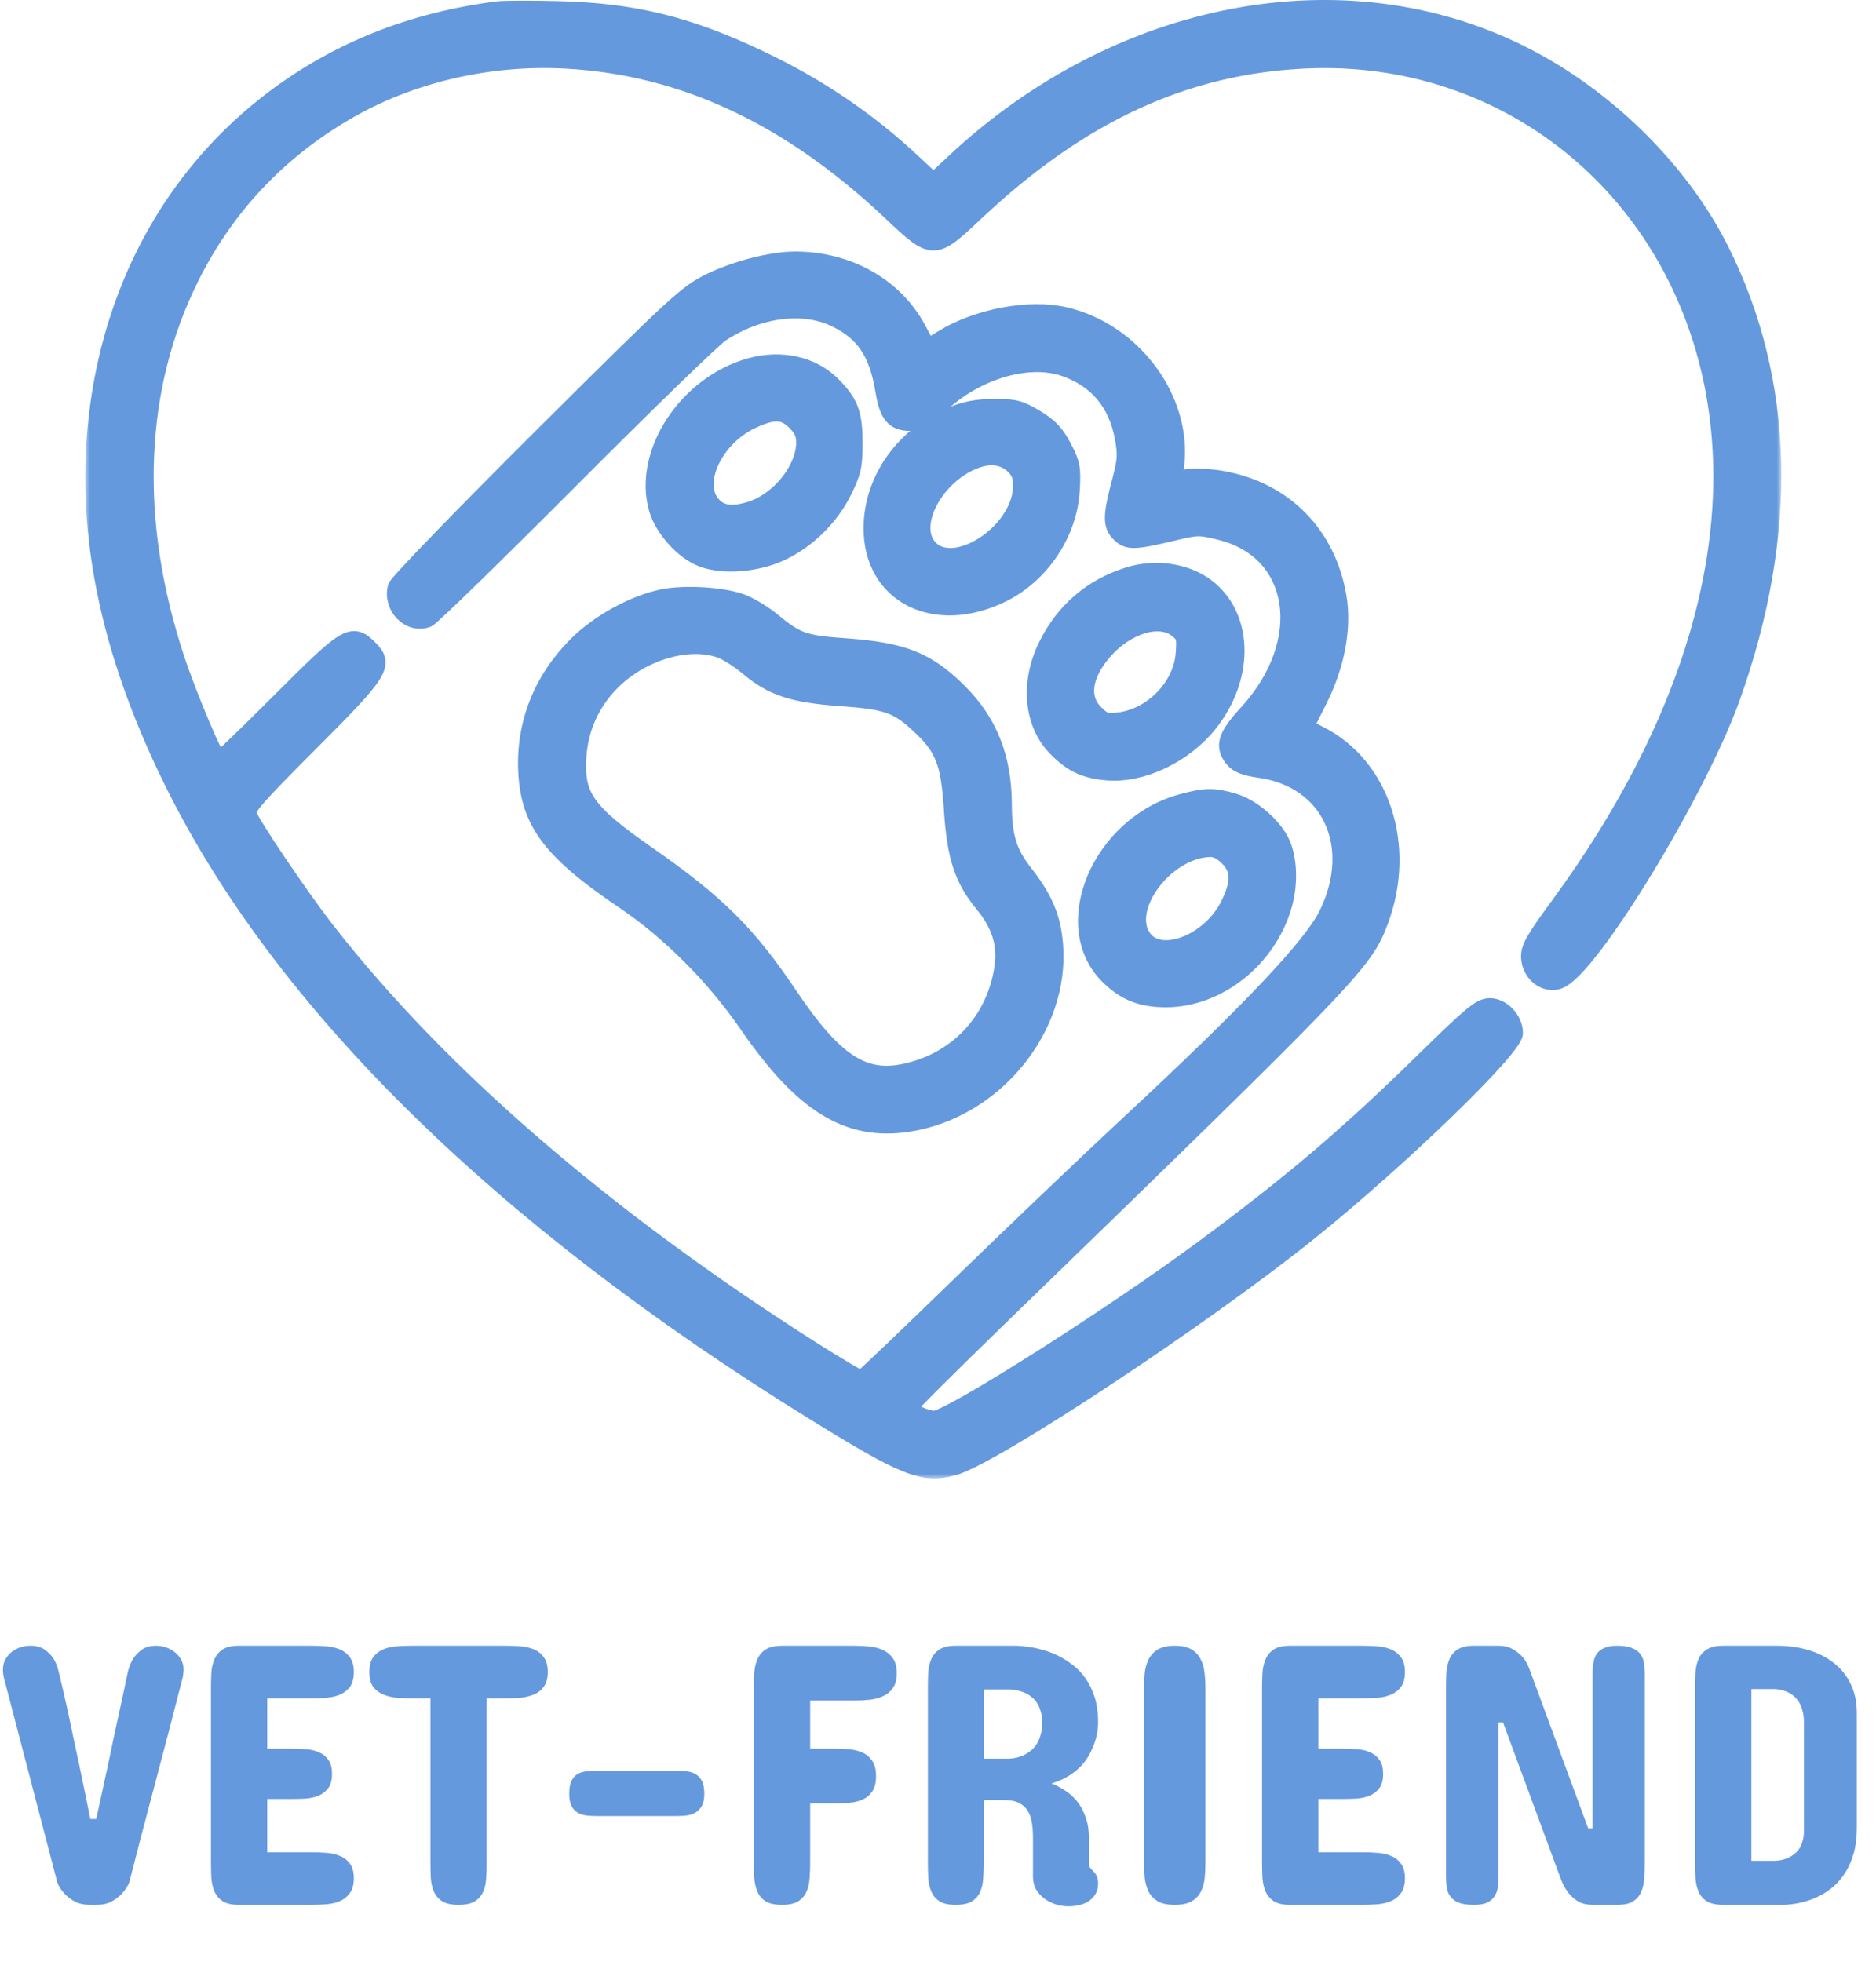
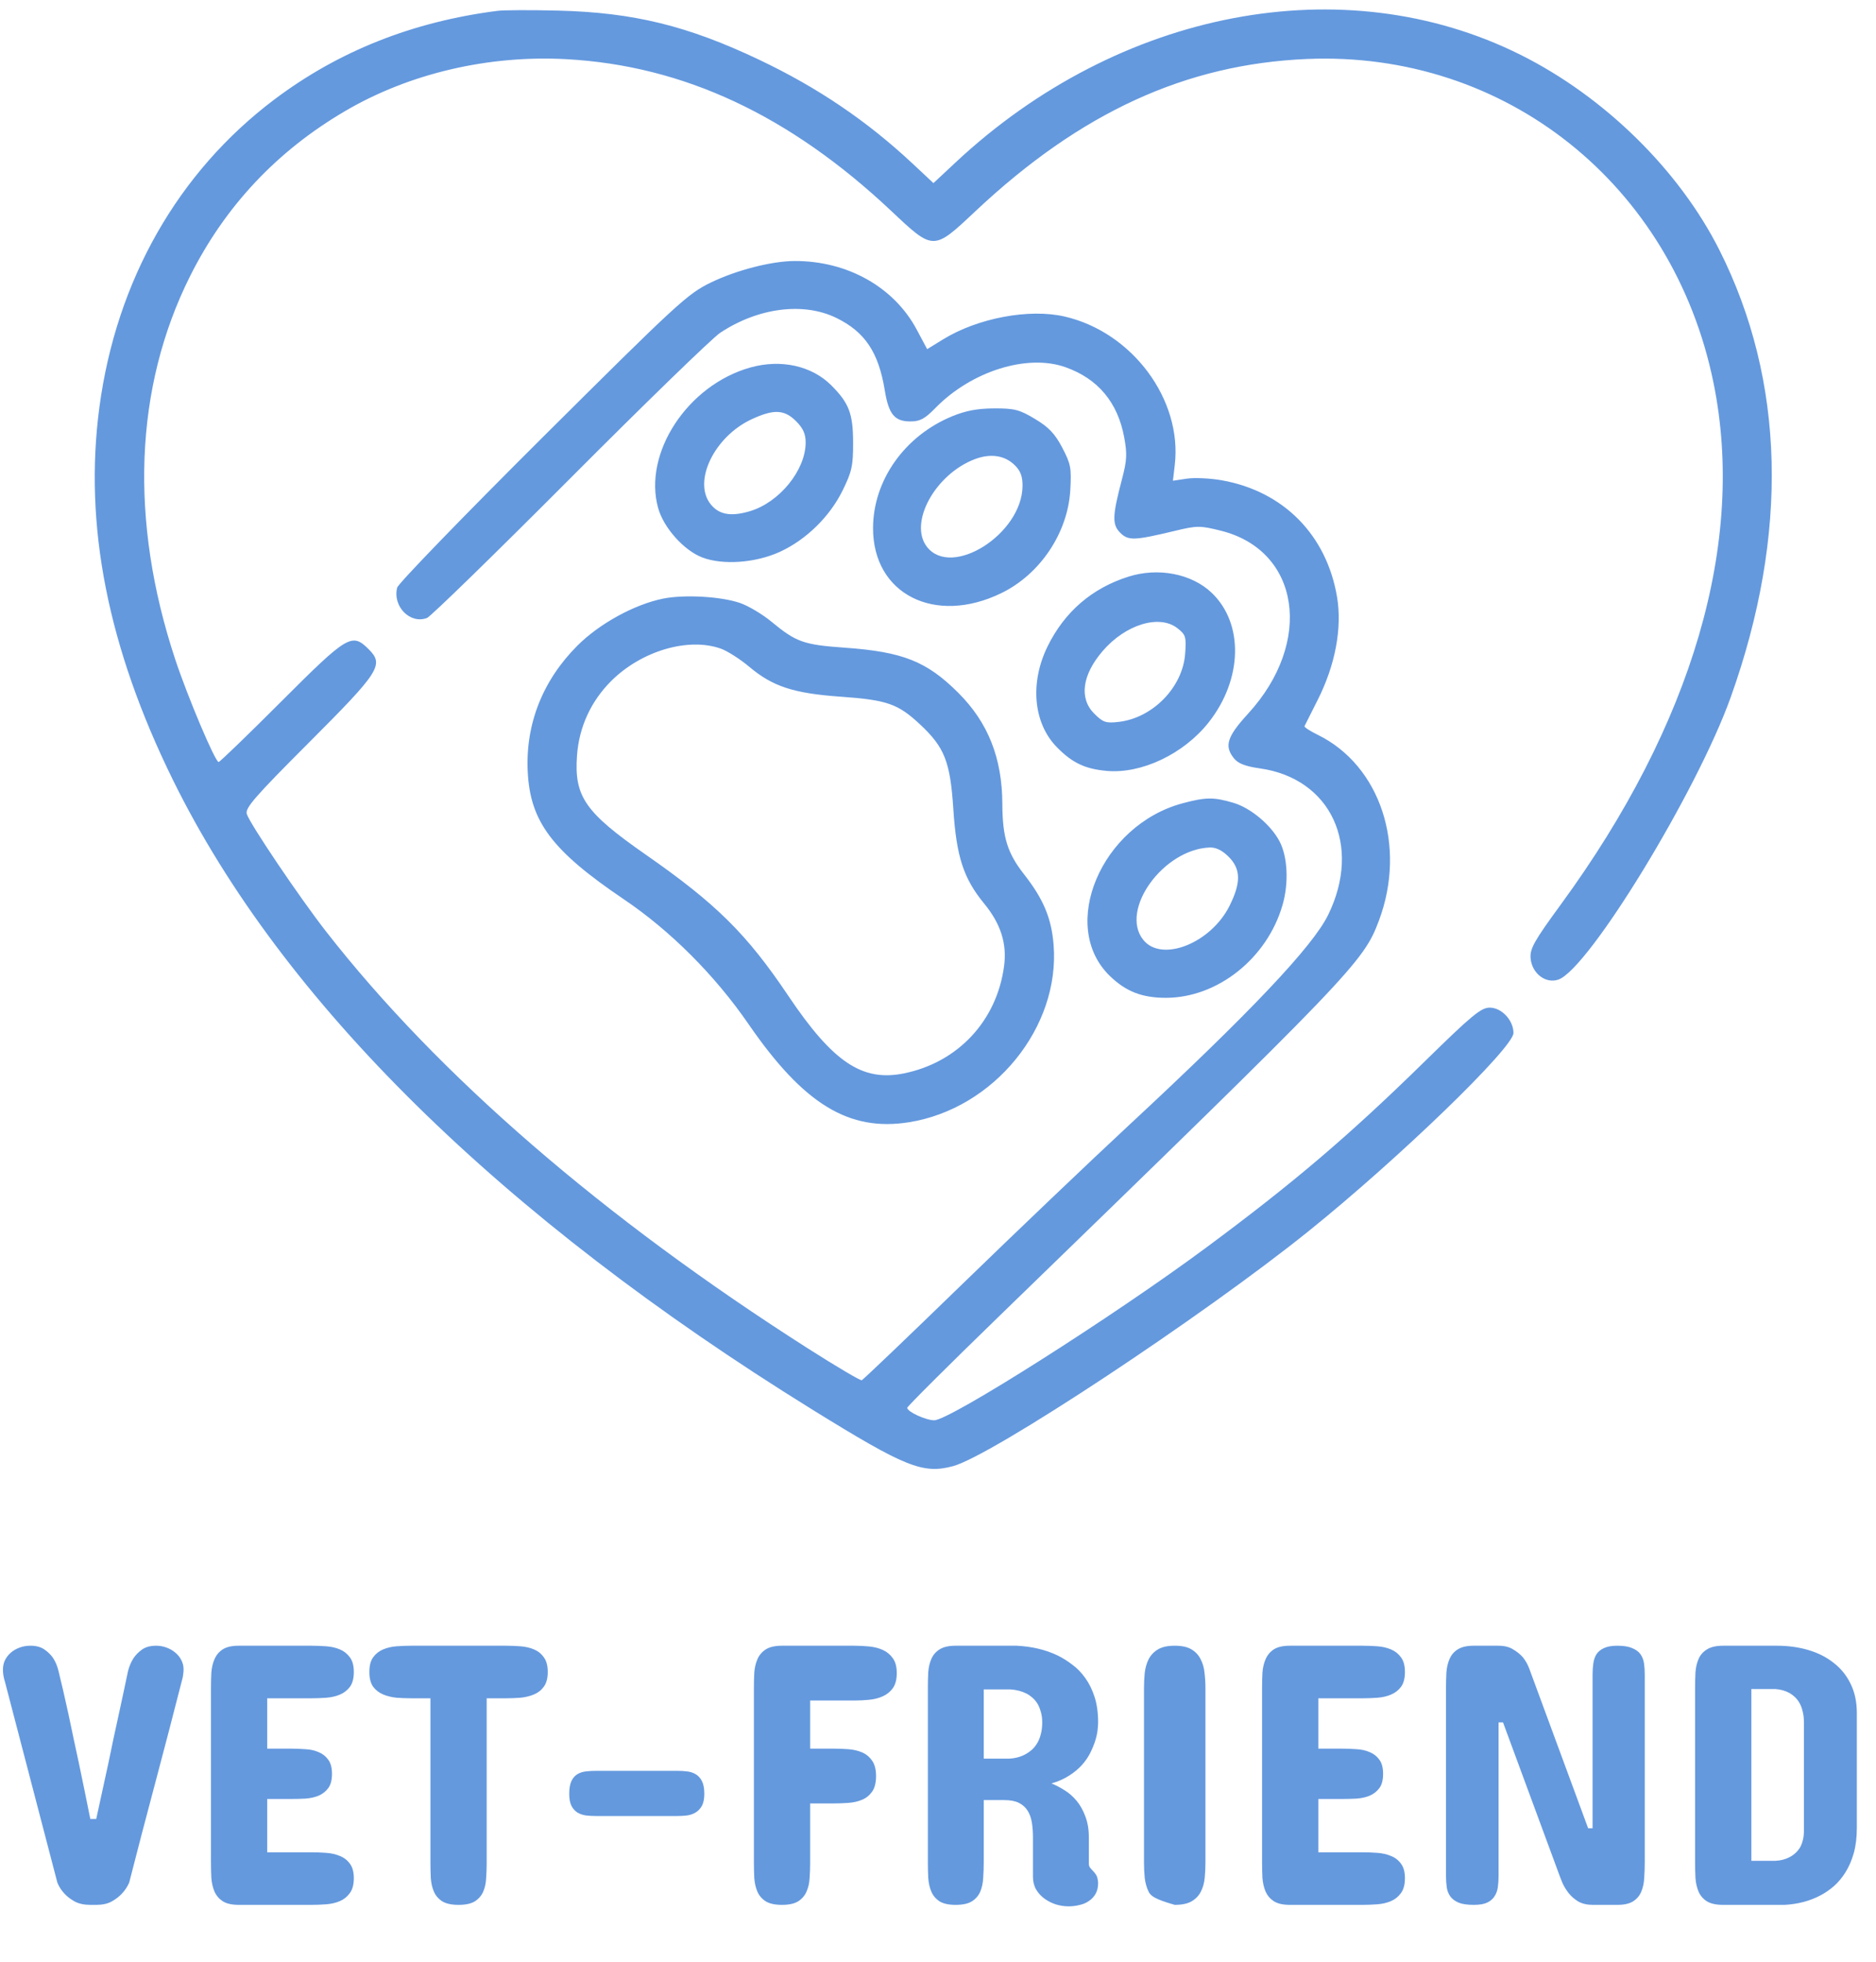
<svg xmlns="http://www.w3.org/2000/svg" width="198" height="207" viewBox="0 0 198 207" fill="none">
  <mask id="path-1-outside-1_138_928" maskUnits="userSpaceOnUse" x="9" y="-1" width="179" height="157" fill="black">
-     <rect fill="white" x="9" y="-1" width="179" height="157" />
    <path fill-rule="evenodd" clip-rule="evenodd" d="M52.52 1.143C43.576 2.28 35.749 5.386 28.978 10.482C18.786 18.152 12.272 29.604 10.489 42.982C8.831 55.431 11.378 68.329 18.256 82.308C29.73 105.631 52.815 128.359 85.722 148.732C95.559 154.822 97.405 155.563 100.59 154.706C104.698 153.601 126.927 138.911 138.121 129.904C147.661 122.228 159.737 110.549 159.737 109C159.737 107.661 158.487 106.325 157.233 106.325C156.315 106.325 155.345 107.127 150.427 111.947C142.394 119.821 136.545 124.803 127.257 131.681C117.467 138.932 100.238 149.867 98.605 149.867C97.712 149.867 95.752 148.964 95.752 148.552C95.752 148.409 100.149 144.028 105.523 138.817C142.823 102.643 143.895 101.526 145.537 97.14C148.489 89.258 145.688 80.769 139.067 77.531C138.255 77.134 137.633 76.725 137.683 76.622C137.734 76.518 138.364 75.265 139.084 73.838C140.933 70.17 141.667 66.261 141.118 63C140.017 56.452 135.466 51.839 128.969 50.684C127.74 50.465 126.074 50.386 125.265 50.507L123.795 50.727L123.99 49.066C124.797 42.18 119.526 35.066 112.387 33.405C108.641 32.534 103.21 33.551 99.53 35.813L97.856 36.843L96.755 34.78C94.358 30.286 89.427 27.518 83.86 27.542C81.423 27.552 77.704 28.51 75.001 29.825C72.561 31.011 71.507 31.982 57.261 46.157C48.931 54.447 42.027 61.578 41.919 62.006C41.419 63.989 43.289 65.889 45.069 65.206C45.458 65.056 52.234 58.454 60.129 50.533C68.023 42.613 75.166 35.678 76.002 35.123C80.006 32.465 84.799 31.849 88.27 33.546C91.287 35.02 92.727 37.171 93.381 41.182C93.795 43.717 94.412 44.469 96.082 44.469C97.099 44.469 97.605 44.199 98.709 43.068C102.518 39.166 108.424 37.309 112.458 38.748C115.886 39.969 117.964 42.45 118.651 46.141C118.977 47.895 118.941 48.584 118.415 50.576C117.396 54.438 117.366 55.352 118.234 56.218C119.084 57.068 119.712 57.046 124.007 56.015C126.338 55.455 126.641 55.454 128.816 55.99C137.212 58.061 138.667 67.741 131.719 75.317C129.496 77.742 129.188 78.73 130.252 80.039C130.683 80.568 131.467 80.869 132.967 81.08C140.464 82.136 143.764 89.205 140.181 96.534C138.543 99.886 131.902 106.894 119.109 118.771C115.121 122.474 107.213 130.014 101.537 135.526C95.861 141.038 91.098 145.59 90.952 145.642C90.806 145.694 88.269 144.196 85.313 142.313C63.668 128.52 46.231 113.438 34.408 98.282C31.617 94.705 26.382 86.946 26.047 85.892C25.85 85.272 26.888 84.079 32.588 78.375C40.097 70.862 40.554 70.148 38.913 68.508C37.145 66.743 36.694 67.012 29.693 74.015C26.177 77.531 23.2 80.408 23.075 80.408C22.712 80.408 19.813 73.557 18.499 69.593C13.642 54.936 14.187 40.868 20.066 29.13C23.761 21.752 29.231 15.932 36.437 11.712C43.207 7.748 51.556 5.792 59.783 6.245C72.146 6.924 83.356 12.166 94.101 22.293C98.532 26.468 98.505 26.468 102.917 22.317C114.016 11.877 125.147 6.763 137.948 6.224C158.863 5.342 176.578 19.452 180.85 40.396C184.277 57.2 178.653 76.413 164.736 95.44C161.92 99.29 161.464 100.101 161.545 101.108C161.674 102.711 163.138 103.836 164.48 103.365C167.687 102.238 179.116 83.51 182.675 73.549C188.821 56.349 188.411 40.168 181.48 26.4C177.222 17.942 169.337 10.2 160.479 5.781C141.838 -3.521 118.119 1.003 100.838 17.155L98.519 19.321L96.293 17.24C91.498 12.759 86.302 9.242 80.172 6.327C72.578 2.717 66.872 1.319 58.918 1.119C56.065 1.047 53.185 1.058 52.52 1.143ZM79.215 38.772C72.576 40.617 67.842 47.827 69.466 53.621C70.047 55.695 72.186 58.084 74.124 58.824C76.304 59.655 79.778 59.399 82.339 58.216C85.09 56.947 87.57 54.518 88.925 51.769C89.909 49.772 90.045 49.155 90.041 46.722C90.036 43.647 89.612 42.533 87.732 40.655C85.669 38.594 82.43 37.878 79.215 38.772ZM100.501 43.923C95.49 45.982 92.166 50.667 92.145 55.7C92.117 62.683 98.66 66.008 105.692 62.583C109.781 60.591 112.702 56.228 112.962 51.726C113.097 49.381 113.016 48.953 112.112 47.233C111.337 45.759 110.693 45.081 109.241 44.209C107.596 43.222 107.075 43.087 104.933 43.095C103.175 43.101 101.941 43.331 100.501 43.923ZM84.02 44.442C84.761 45.183 85.031 45.782 85.031 46.692C85.031 49.608 82.261 53.017 79.14 53.943C77.138 54.537 75.871 54.308 74.993 53.192C73.106 50.796 75.391 46.073 79.322 44.244C81.662 43.156 82.779 43.203 84.02 44.442ZM107.121 49.105C107.721 49.704 107.935 50.295 107.921 51.313C107.851 56.344 100.46 61.038 97.843 57.714C95.867 55.204 98.693 50.029 102.905 48.444C104.569 47.818 106.067 48.053 107.121 49.105ZM119.098 60.849C115.249 62.069 112.367 64.551 110.573 68.192C108.679 72.036 109.057 76.281 111.519 78.814C113.149 80.491 114.511 81.141 116.82 81.346C120.485 81.671 124.933 79.556 127.558 76.237C131.159 71.685 131.295 65.788 127.872 62.539C125.759 60.533 122.237 59.855 119.098 60.849ZM69.986 63.166C66.965 63.776 63.27 65.801 60.949 68.12C57.278 71.788 55.454 76.403 55.697 81.411C55.954 86.709 58.259 89.77 65.86 94.905C70.768 98.221 75.462 102.919 78.996 108.053C84.819 116.513 89.593 119.431 95.95 118.416C104.91 116.986 111.903 108.397 111.2 99.684C110.973 96.875 110.124 94.856 108.065 92.234C106.322 90.013 105.804 88.325 105.791 84.831C105.773 79.999 104.29 76.25 101.155 73.119C97.819 69.786 95.291 68.778 89.17 68.345C84.808 68.036 84.039 67.763 81.402 65.585C80.468 64.815 78.996 63.937 78.13 63.635C76.135 62.939 72.227 62.714 69.986 63.166ZM124.277 66.294C125.149 66.98 125.215 67.196 125.085 68.981C124.829 72.523 121.656 75.771 118.057 76.176C116.71 76.328 116.417 76.227 115.483 75.294C113.881 73.693 114.212 71.226 116.365 68.713C118.783 65.89 122.368 64.794 124.277 66.294ZM76.084 68.446C76.776 68.693 78.117 69.549 79.066 70.348C81.55 72.441 83.745 73.16 88.724 73.514C93.63 73.861 94.777 74.263 97.114 76.447C99.697 78.861 100.294 80.382 100.618 85.375C100.944 90.391 101.694 92.693 103.865 95.336C105.623 97.476 106.29 99.564 105.974 101.94C105.206 107.726 101.086 112.127 95.367 113.271C90.985 114.147 87.891 112.062 83.195 105.07C78.819 98.554 75.601 95.368 68.154 90.181C61.747 85.718 60.59 84.05 60.9 79.722C61.115 76.718 62.371 73.986 64.517 71.85C67.707 68.675 72.651 67.221 76.084 68.446ZM124.813 84.763C116.22 87.07 111.721 97.709 117.116 102.962C118.819 104.62 120.525 105.289 123.051 105.289C128.517 105.289 133.762 101.107 135.372 95.466C136.031 93.159 135.903 90.431 135.06 88.802C134.158 87.059 132.01 85.257 130.189 84.716C128.113 84.099 127.259 84.106 124.813 84.763ZM129.674 90.403C130.966 91.694 130.994 93.129 129.774 95.575C127.79 99.554 122.572 101.599 120.647 99.153C118.164 95.999 122.792 89.604 127.685 89.428C128.336 89.404 129 89.73 129.674 90.403Z" />
  </mask>
  <path fill-rule="evenodd" clip-rule="evenodd" d="M52.52 1.143C43.576 2.28 35.749 5.386 28.978 10.482C18.786 18.152 12.272 29.604 10.489 42.982C8.831 55.431 11.378 68.329 18.256 82.308C29.73 105.631 52.815 128.359 85.722 148.732C95.559 154.822 97.405 155.563 100.59 154.706C104.698 153.601 126.927 138.911 138.121 129.904C147.661 122.228 159.737 110.549 159.737 109C159.737 107.661 158.487 106.325 157.233 106.325C156.315 106.325 155.345 107.127 150.427 111.947C142.394 119.821 136.545 124.803 127.257 131.681C117.467 138.932 100.238 149.867 98.605 149.867C97.712 149.867 95.752 148.964 95.752 148.552C95.752 148.409 100.149 144.028 105.523 138.817C142.823 102.643 143.895 101.526 145.537 97.14C148.489 89.258 145.688 80.769 139.067 77.531C138.255 77.134 137.633 76.725 137.683 76.622C137.734 76.518 138.364 75.265 139.084 73.838C140.933 70.17 141.667 66.261 141.118 63C140.017 56.452 135.466 51.839 128.969 50.684C127.74 50.465 126.074 50.386 125.265 50.507L123.795 50.727L123.99 49.066C124.797 42.18 119.526 35.066 112.387 33.405C108.641 32.534 103.21 33.551 99.53 35.813L97.856 36.843L96.755 34.78C94.358 30.286 89.427 27.518 83.86 27.542C81.423 27.552 77.704 28.51 75.001 29.825C72.561 31.011 71.507 31.982 57.261 46.157C48.931 54.447 42.027 61.578 41.919 62.006C41.419 63.989 43.289 65.889 45.069 65.206C45.458 65.056 52.234 58.454 60.129 50.533C68.023 42.613 75.166 35.678 76.002 35.123C80.006 32.465 84.799 31.849 88.27 33.546C91.287 35.02 92.727 37.171 93.381 41.182C93.795 43.717 94.412 44.469 96.082 44.469C97.099 44.469 97.605 44.199 98.709 43.068C102.518 39.166 108.424 37.309 112.458 38.748C115.886 39.969 117.964 42.45 118.651 46.141C118.977 47.895 118.941 48.584 118.415 50.576C117.396 54.438 117.366 55.352 118.234 56.218C119.084 57.068 119.712 57.046 124.007 56.015C126.338 55.455 126.641 55.454 128.816 55.99C137.212 58.061 138.667 67.741 131.719 75.317C129.496 77.742 129.188 78.73 130.252 80.039C130.683 80.568 131.467 80.869 132.967 81.08C140.464 82.136 143.764 89.205 140.181 96.534C138.543 99.886 131.902 106.894 119.109 118.771C115.121 122.474 107.213 130.014 101.537 135.526C95.861 141.038 91.098 145.59 90.952 145.642C90.806 145.694 88.269 144.196 85.313 142.313C63.668 128.52 46.231 113.438 34.408 98.282C31.617 94.705 26.382 86.946 26.047 85.892C25.85 85.272 26.888 84.079 32.588 78.375C40.097 70.862 40.554 70.148 38.913 68.508C37.145 66.743 36.694 67.012 29.693 74.015C26.177 77.531 23.2 80.408 23.075 80.408C22.712 80.408 19.813 73.557 18.499 69.593C13.642 54.936 14.187 40.868 20.066 29.13C23.761 21.752 29.231 15.932 36.437 11.712C43.207 7.748 51.556 5.792 59.783 6.245C72.146 6.924 83.356 12.166 94.101 22.293C98.532 26.468 98.505 26.468 102.917 22.317C114.016 11.877 125.147 6.763 137.948 6.224C158.863 5.342 176.578 19.452 180.85 40.396C184.277 57.2 178.653 76.413 164.736 95.44C161.92 99.29 161.464 100.101 161.545 101.108C161.674 102.711 163.138 103.836 164.48 103.365C167.687 102.238 179.116 83.51 182.675 73.549C188.821 56.349 188.411 40.168 181.48 26.4C177.222 17.942 169.337 10.2 160.479 5.781C141.838 -3.521 118.119 1.003 100.838 17.155L98.519 19.321L96.293 17.24C91.498 12.759 86.302 9.242 80.172 6.327C72.578 2.717 66.872 1.319 58.918 1.119C56.065 1.047 53.185 1.058 52.52 1.143ZM79.215 38.772C72.576 40.617 67.842 47.827 69.466 53.621C70.047 55.695 72.186 58.084 74.124 58.824C76.304 59.655 79.778 59.399 82.339 58.216C85.09 56.947 87.57 54.518 88.925 51.769C89.909 49.772 90.045 49.155 90.041 46.722C90.036 43.647 89.612 42.533 87.732 40.655C85.669 38.594 82.43 37.878 79.215 38.772ZM100.501 43.923C95.49 45.982 92.166 50.667 92.145 55.7C92.117 62.683 98.66 66.008 105.692 62.583C109.781 60.591 112.702 56.228 112.962 51.726C113.097 49.381 113.016 48.953 112.112 47.233C111.337 45.759 110.693 45.081 109.241 44.209C107.596 43.222 107.075 43.087 104.933 43.095C103.175 43.101 101.941 43.331 100.501 43.923ZM84.02 44.442C84.761 45.183 85.031 45.782 85.031 46.692C85.031 49.608 82.261 53.017 79.14 53.943C77.138 54.537 75.871 54.308 74.993 53.192C73.106 50.796 75.391 46.073 79.322 44.244C81.662 43.156 82.779 43.203 84.02 44.442ZM107.121 49.105C107.721 49.704 107.935 50.295 107.921 51.313C107.851 56.344 100.46 61.038 97.843 57.714C95.867 55.204 98.693 50.029 102.905 48.444C104.569 47.818 106.067 48.053 107.121 49.105ZM119.098 60.849C115.249 62.069 112.367 64.551 110.573 68.192C108.679 72.036 109.057 76.281 111.519 78.814C113.149 80.491 114.511 81.141 116.82 81.346C120.485 81.671 124.933 79.556 127.558 76.237C131.159 71.685 131.295 65.788 127.872 62.539C125.759 60.533 122.237 59.855 119.098 60.849ZM69.986 63.166C66.965 63.776 63.27 65.801 60.949 68.12C57.278 71.788 55.454 76.403 55.697 81.411C55.954 86.709 58.259 89.77 65.86 94.905C70.768 98.221 75.462 102.919 78.996 108.053C84.819 116.513 89.593 119.431 95.95 118.416C104.91 116.986 111.903 108.397 111.2 99.684C110.973 96.875 110.124 94.856 108.065 92.234C106.322 90.013 105.804 88.325 105.791 84.831C105.773 79.999 104.29 76.25 101.155 73.119C97.819 69.786 95.291 68.778 89.17 68.345C84.808 68.036 84.039 67.763 81.402 65.585C80.468 64.815 78.996 63.937 78.13 63.635C76.135 62.939 72.227 62.714 69.986 63.166ZM124.277 66.294C125.149 66.98 125.215 67.196 125.085 68.981C124.829 72.523 121.656 75.771 118.057 76.176C116.71 76.328 116.417 76.227 115.483 75.294C113.881 73.693 114.212 71.226 116.365 68.713C118.783 65.89 122.368 64.794 124.277 66.294ZM76.084 68.446C76.776 68.693 78.117 69.549 79.066 70.348C81.55 72.441 83.745 73.16 88.724 73.514C93.63 73.861 94.777 74.263 97.114 76.447C99.697 78.861 100.294 80.382 100.618 85.375C100.944 90.391 101.694 92.693 103.865 95.336C105.623 97.476 106.29 99.564 105.974 101.94C105.206 107.726 101.086 112.127 95.367 113.271C90.985 114.147 87.891 112.062 83.195 105.07C78.819 98.554 75.601 95.368 68.154 90.181C61.747 85.718 60.59 84.05 60.9 79.722C61.115 76.718 62.371 73.986 64.517 71.85C67.707 68.675 72.651 67.221 76.084 68.446ZM124.813 84.763C116.22 87.07 111.721 97.709 117.116 102.962C118.819 104.62 120.525 105.289 123.051 105.289C128.517 105.289 133.762 101.107 135.372 95.466C136.031 93.159 135.903 90.431 135.06 88.802C134.158 87.059 132.01 85.257 130.189 84.716C128.113 84.099 127.259 84.106 124.813 84.763ZM129.674 90.403C130.966 91.694 130.994 93.129 129.774 95.575C127.79 99.554 122.572 101.599 120.647 99.153C118.164 95.999 122.792 89.604 127.685 89.428C128.336 89.404 129 89.73 129.674 90.403Z" fill="#6499DE" />
-   <path fill-rule="evenodd" clip-rule="evenodd" d="M52.52 1.143C43.576 2.28 35.749 5.386 28.978 10.482C18.786 18.152 12.272 29.604 10.489 42.982C8.831 55.431 11.378 68.329 18.256 82.308C29.73 105.631 52.815 128.359 85.722 148.732C95.559 154.822 97.405 155.563 100.59 154.706C104.698 153.601 126.927 138.911 138.121 129.904C147.661 122.228 159.737 110.549 159.737 109C159.737 107.661 158.487 106.325 157.233 106.325C156.315 106.325 155.345 107.127 150.427 111.947C142.394 119.821 136.545 124.803 127.257 131.681C117.467 138.932 100.238 149.867 98.605 149.867C97.712 149.867 95.752 148.964 95.752 148.552C95.752 148.409 100.149 144.028 105.523 138.817C142.823 102.643 143.895 101.526 145.537 97.14C148.489 89.258 145.688 80.769 139.067 77.531C138.255 77.134 137.633 76.725 137.683 76.622C137.734 76.518 138.364 75.265 139.084 73.838C140.933 70.17 141.667 66.261 141.118 63C140.017 56.452 135.466 51.839 128.969 50.684C127.74 50.465 126.074 50.386 125.265 50.507L123.795 50.727L123.99 49.066C124.797 42.18 119.526 35.066 112.387 33.405C108.641 32.534 103.21 33.551 99.53 35.813L97.856 36.843L96.755 34.78C94.358 30.286 89.427 27.518 83.86 27.542C81.423 27.552 77.704 28.51 75.001 29.825C72.561 31.011 71.507 31.982 57.261 46.157C48.931 54.447 42.027 61.578 41.919 62.006C41.419 63.989 43.289 65.889 45.069 65.206C45.458 65.056 52.234 58.454 60.129 50.533C68.023 42.613 75.166 35.678 76.002 35.123C80.006 32.465 84.799 31.849 88.27 33.546C91.287 35.02 92.727 37.171 93.381 41.182C93.795 43.717 94.412 44.469 96.082 44.469C97.099 44.469 97.605 44.199 98.709 43.068C102.518 39.166 108.424 37.309 112.458 38.748C115.886 39.969 117.964 42.45 118.651 46.141C118.977 47.895 118.941 48.584 118.415 50.576C117.396 54.438 117.366 55.352 118.234 56.218C119.084 57.068 119.712 57.046 124.007 56.015C126.338 55.455 126.641 55.454 128.816 55.99C137.212 58.061 138.667 67.741 131.719 75.317C129.496 77.742 129.188 78.73 130.252 80.039C130.683 80.568 131.467 80.869 132.967 81.08C140.464 82.136 143.764 89.205 140.181 96.534C138.543 99.886 131.902 106.894 119.109 118.771C115.121 122.474 107.213 130.014 101.537 135.526C95.861 141.038 91.098 145.59 90.952 145.642C90.806 145.694 88.269 144.196 85.313 142.313C63.668 128.52 46.231 113.438 34.408 98.282C31.617 94.705 26.382 86.946 26.047 85.892C25.85 85.272 26.888 84.079 32.588 78.375C40.097 70.862 40.554 70.148 38.913 68.508C37.145 66.743 36.694 67.012 29.693 74.015C26.177 77.531 23.2 80.408 23.075 80.408C22.712 80.408 19.813 73.557 18.499 69.593C13.642 54.936 14.187 40.868 20.066 29.13C23.761 21.752 29.231 15.932 36.437 11.712C43.207 7.748 51.556 5.792 59.783 6.245C72.146 6.924 83.356 12.166 94.101 22.293C98.532 26.468 98.505 26.468 102.917 22.317C114.016 11.877 125.147 6.763 137.948 6.224C158.863 5.342 176.578 19.452 180.85 40.396C184.277 57.2 178.653 76.413 164.736 95.44C161.92 99.29 161.464 100.101 161.545 101.108C161.674 102.711 163.138 103.836 164.48 103.365C167.687 102.238 179.116 83.51 182.675 73.549C188.821 56.349 188.411 40.168 181.48 26.4C177.222 17.942 169.337 10.2 160.479 5.781C141.838 -3.521 118.119 1.003 100.838 17.155L98.519 19.321L96.293 17.24C91.498 12.759 86.302 9.242 80.172 6.327C72.578 2.717 66.872 1.319 58.918 1.119C56.065 1.047 53.185 1.058 52.52 1.143ZM79.215 38.772C72.576 40.617 67.842 47.827 69.466 53.621C70.047 55.695 72.186 58.084 74.124 58.824C76.304 59.655 79.778 59.399 82.339 58.216C85.09 56.947 87.57 54.518 88.925 51.769C89.909 49.772 90.045 49.155 90.041 46.722C90.036 43.647 89.612 42.533 87.732 40.655C85.669 38.594 82.43 37.878 79.215 38.772ZM100.501 43.923C95.49 45.982 92.166 50.667 92.145 55.7C92.117 62.683 98.66 66.008 105.692 62.583C109.781 60.591 112.702 56.228 112.962 51.726C113.097 49.381 113.016 48.953 112.112 47.233C111.337 45.759 110.693 45.081 109.241 44.209C107.596 43.222 107.075 43.087 104.933 43.095C103.175 43.101 101.941 43.331 100.501 43.923ZM84.02 44.442C84.761 45.183 85.031 45.782 85.031 46.692C85.031 49.608 82.261 53.017 79.14 53.943C77.138 54.537 75.871 54.308 74.993 53.192C73.106 50.796 75.391 46.073 79.322 44.244C81.662 43.156 82.779 43.203 84.02 44.442ZM107.121 49.105C107.721 49.704 107.935 50.295 107.921 51.313C107.851 56.344 100.46 61.038 97.843 57.714C95.867 55.204 98.693 50.029 102.905 48.444C104.569 47.818 106.067 48.053 107.121 49.105ZM119.098 60.849C115.249 62.069 112.367 64.551 110.573 68.192C108.679 72.036 109.057 76.281 111.519 78.814C113.149 80.491 114.511 81.141 116.82 81.346C120.485 81.671 124.933 79.556 127.558 76.237C131.159 71.685 131.295 65.788 127.872 62.539C125.759 60.533 122.237 59.855 119.098 60.849ZM69.986 63.166C66.965 63.776 63.27 65.801 60.949 68.12C57.278 71.788 55.454 76.403 55.697 81.411C55.954 86.709 58.259 89.77 65.86 94.905C70.768 98.221 75.462 102.919 78.996 108.053C84.819 116.513 89.593 119.431 95.95 118.416C104.91 116.986 111.903 108.397 111.2 99.684C110.973 96.875 110.124 94.856 108.065 92.234C106.322 90.013 105.804 88.325 105.791 84.831C105.773 79.999 104.29 76.25 101.155 73.119C97.819 69.786 95.291 68.778 89.17 68.345C84.808 68.036 84.039 67.763 81.402 65.585C80.468 64.815 78.996 63.937 78.13 63.635C76.135 62.939 72.227 62.714 69.986 63.166ZM124.277 66.294C125.149 66.98 125.215 67.196 125.085 68.981C124.829 72.523 121.656 75.771 118.057 76.176C116.71 76.328 116.417 76.227 115.483 75.294C113.881 73.693 114.212 71.226 116.365 68.713C118.783 65.89 122.368 64.794 124.277 66.294ZM76.084 68.446C76.776 68.693 78.117 69.549 79.066 70.348C81.55 72.441 83.745 73.16 88.724 73.514C93.63 73.861 94.777 74.263 97.114 76.447C99.697 78.861 100.294 80.382 100.618 85.375C100.944 90.391 101.694 92.693 103.865 95.336C105.623 97.476 106.29 99.564 105.974 101.94C105.206 107.726 101.086 112.127 95.367 113.271C90.985 114.147 87.891 112.062 83.195 105.07C78.819 98.554 75.601 95.368 68.154 90.181C61.747 85.718 60.59 84.05 60.9 79.722C61.115 76.718 62.371 73.986 64.517 71.85C67.707 68.675 72.651 67.221 76.084 68.446ZM124.813 84.763C116.22 87.07 111.721 97.709 117.116 102.962C118.819 104.62 120.525 105.289 123.051 105.289C128.517 105.289 133.762 101.107 135.372 95.466C136.031 93.159 135.903 90.431 135.06 88.802C134.158 87.059 132.01 85.257 130.189 84.716C128.113 84.099 127.259 84.106 124.813 84.763ZM129.674 90.403C130.966 91.694 130.994 93.129 129.774 95.575C127.79 99.554 122.572 101.599 120.647 99.153C118.164 95.999 122.792 89.604 127.685 89.428C128.336 89.404 129 89.73 129.674 90.403Z" stroke="#6499DE" stroke-width="2" mask="url(#path-1-outside-1_138_928)" />
-   <path d="M16.484 173.656C16.862 173.656 17.227 173.721 17.578 173.852C17.93 173.982 18.236 174.158 18.496 174.379C18.77 174.6 18.984 174.867 19.141 175.18C19.297 175.479 19.375 175.805 19.375 176.156C19.375 176.326 19.362 176.488 19.336 176.645C19.323 176.788 19.303 176.918 19.277 177.035C19.238 177.178 19.206 177.302 19.18 177.406C18.294 180.883 17.37 184.431 16.406 188.051C15.443 191.658 14.518 195.193 13.633 198.656C13.438 199.099 13.177 199.49 12.852 199.828C12.578 200.128 12.22 200.401 11.777 200.648C11.348 200.883 10.807 201 10.156 201H9.531C8.88 201 8.333 200.883 7.891 200.648C7.448 200.401 7.09 200.128 6.816 199.828C6.491 199.49 6.237 199.099 6.055 198.656L0.508 177.406C0.469 177.302 0.436 177.178 0.41 177.035C0.345 176.775 0.312 176.482 0.312 176.156C0.312 175.805 0.384 175.479 0.527 175.18C0.684 174.867 0.892 174.6 1.152 174.379C1.413 174.158 1.719 173.982 2.07 173.852C2.422 173.721 2.799 173.656 3.203 173.656C3.828 173.656 4.329 173.793 4.707 174.066C5.098 174.34 5.404 174.646 5.625 174.984C5.872 175.375 6.055 175.818 6.172 176.312C6.328 176.938 6.497 177.647 6.68 178.441C6.862 179.223 7.044 180.036 7.227 180.883C7.409 181.729 7.591 182.595 7.773 183.48C7.969 184.353 8.151 185.199 8.32 186.02C8.724 187.947 9.128 189.919 9.531 191.938H10.156C10.599 189.919 11.029 187.947 11.445 186.02C11.615 185.199 11.79 184.353 11.973 183.48C12.168 182.595 12.357 181.729 12.539 180.883C12.721 180.036 12.897 179.223 13.066 178.441C13.236 177.647 13.385 176.938 13.516 176.312C13.646 175.818 13.835 175.375 14.082 174.984C14.303 174.646 14.603 174.34 14.98 174.066C15.358 173.793 15.859 173.656 16.484 173.656ZM32.852 173.656C33.372 173.656 33.9 173.676 34.434 173.715C34.967 173.754 35.449 173.865 35.879 174.047C36.309 174.229 36.66 174.509 36.934 174.887C37.207 175.251 37.344 175.766 37.344 176.43C37.344 177.094 37.207 177.615 36.934 177.992C36.66 178.357 36.309 178.63 35.879 178.812C35.449 178.995 34.967 179.105 34.434 179.145C33.9 179.184 33.372 179.203 32.852 179.203H28.203V184.516H30.664C31.185 184.516 31.706 184.535 32.227 184.574C32.76 184.6 33.229 184.704 33.633 184.887C34.05 185.056 34.388 185.323 34.648 185.688C34.909 186.039 35.039 186.534 35.039 187.172C35.039 187.823 34.909 188.324 34.648 188.676C34.388 189.027 34.05 189.294 33.633 189.477C33.229 189.646 32.76 189.75 32.227 189.789C31.706 189.815 31.185 189.828 30.664 189.828H28.203V195.453H32.852C33.372 195.453 33.9 195.473 34.434 195.512C34.967 195.551 35.449 195.661 35.879 195.844C36.309 196.013 36.66 196.286 36.934 196.664C37.207 197.029 37.344 197.536 37.344 198.188C37.344 198.865 37.2 199.392 36.914 199.77C36.641 200.147 36.289 200.427 35.859 200.609C35.43 200.792 34.948 200.902 34.414 200.941C33.88 200.98 33.359 201 32.852 201H25.195C24.466 201 23.9 200.87 23.496 200.609C23.105 200.349 22.819 200.01 22.637 199.594C22.454 199.164 22.344 198.682 22.305 198.148C22.279 197.615 22.266 197.068 22.266 196.508V178.148C22.266 177.589 22.279 177.042 22.305 176.508C22.344 175.974 22.454 175.499 22.637 175.082C22.819 174.652 23.105 174.307 23.496 174.047C23.9 173.786 24.466 173.656 25.195 173.656H32.852ZM53.359 173.656C53.88 173.656 54.401 173.676 54.922 173.715C55.456 173.754 55.938 173.865 56.367 174.047C56.797 174.229 57.142 174.509 57.402 174.887C57.676 175.251 57.812 175.766 57.812 176.43C57.812 177.081 57.676 177.595 57.402 177.973C57.142 178.337 56.797 178.611 56.367 178.793C55.938 178.975 55.456 179.092 54.922 179.145C54.401 179.184 53.88 179.203 53.359 179.203H51.367V196.547C51.367 197.107 51.348 197.654 51.309 198.188C51.283 198.721 51.178 199.197 50.996 199.613C50.814 200.03 50.521 200.368 50.117 200.629C49.714 200.876 49.141 201 48.398 201C47.656 201 47.083 200.876 46.68 200.629C46.276 200.368 45.983 200.03 45.801 199.613C45.618 199.197 45.508 198.721 45.469 198.188C45.443 197.654 45.43 197.107 45.43 196.547V179.203H43.438C42.917 179.203 42.389 179.184 41.855 179.145C41.335 179.092 40.859 178.975 40.43 178.793C40 178.611 39.648 178.337 39.375 177.973C39.115 177.595 38.984 177.081 38.984 176.43C38.984 175.766 39.115 175.251 39.375 174.887C39.648 174.509 40 174.229 40.43 174.047C40.859 173.865 41.335 173.754 41.855 173.715C42.389 173.676 42.917 173.656 43.438 173.656H53.359ZM62.891 191.625C62.526 191.625 62.175 191.605 61.836 191.566C61.497 191.514 61.198 191.41 60.938 191.254C60.677 191.085 60.469 190.85 60.312 190.551C60.156 190.238 60.078 189.815 60.078 189.281C60.078 188.708 60.156 188.259 60.312 187.934C60.469 187.608 60.677 187.367 60.938 187.211C61.198 187.055 61.497 186.957 61.836 186.918C62.175 186.879 62.526 186.859 62.891 186.859H71.523C71.849 186.859 72.181 186.879 72.519 186.918C72.858 186.957 73.158 187.055 73.418 187.211C73.691 187.367 73.913 187.608 74.082 187.934C74.251 188.259 74.336 188.708 74.336 189.281C74.336 189.815 74.251 190.238 74.082 190.551C73.913 190.85 73.691 191.085 73.418 191.254C73.158 191.41 72.858 191.514 72.519 191.566C72.181 191.605 71.849 191.625 71.523 191.625H63.984H62.891ZM90.156 173.656C90.677 173.656 91.204 173.682 91.738 173.734C92.272 173.786 92.754 173.91 93.184 174.105C93.613 174.301 93.965 174.594 94.238 174.984C94.512 175.362 94.648 175.883 94.648 176.547C94.648 177.211 94.512 177.738 94.238 178.129C93.965 178.507 93.613 178.793 93.184 178.988C92.754 179.184 92.272 179.307 91.738 179.359C91.204 179.411 90.677 179.438 90.156 179.438H85.508V184.516H87.969C88.477 184.516 88.997 184.535 89.531 184.574C90.065 184.613 90.547 184.724 90.977 184.906C91.406 185.089 91.758 185.375 92.031 185.766C92.318 186.156 92.461 186.703 92.461 187.406C92.461 188.109 92.324 188.656 92.051 189.047C91.777 189.438 91.426 189.724 90.996 189.906C90.566 190.089 90.085 190.199 89.551 190.238C89.017 190.277 88.49 190.297 87.969 190.297H85.508V196.508C85.508 197.081 85.488 197.634 85.449 198.168C85.423 198.702 85.312 199.184 85.117 199.613C84.935 200.03 84.642 200.368 84.238 200.629C83.835 200.876 83.268 201 82.539 201C81.797 201 81.224 200.876 80.82 200.629C80.417 200.368 80.124 200.03 79.941 199.613C79.759 199.184 79.648 198.702 79.609 198.168C79.583 197.634 79.57 197.081 79.57 196.508V178.148C79.57 177.589 79.583 177.042 79.609 176.508C79.648 175.974 79.759 175.499 79.941 175.082C80.124 174.652 80.417 174.307 80.82 174.047C81.224 173.786 81.797 173.656 82.539 173.656H90.156ZM97.93 178.109C97.93 177.549 97.943 177.003 97.969 176.469C98.008 175.935 98.118 175.46 98.301 175.043C98.483 174.626 98.769 174.294 99.16 174.047C99.564 173.786 100.13 173.656 100.859 173.656H107.305C108.906 173.734 110.339 174.073 111.602 174.672C112.135 174.932 112.656 175.258 113.164 175.648C113.685 176.026 114.147 176.501 114.551 177.074C114.954 177.634 115.28 178.298 115.527 179.066C115.775 179.835 115.898 180.727 115.898 181.742C115.898 181.951 115.879 182.23 115.84 182.582C115.801 182.921 115.716 183.298 115.586 183.715C115.456 184.118 115.28 184.542 115.059 184.984C114.837 185.427 114.544 185.85 114.18 186.254C113.815 186.658 113.366 187.029 112.832 187.367C112.311 187.706 111.693 187.979 110.977 188.188C111.432 188.37 111.895 188.611 112.363 188.91C112.832 189.197 113.255 189.568 113.633 190.023C114.01 190.479 114.316 191.026 114.551 191.664C114.798 192.302 114.922 193.044 114.922 193.891V196.664C114.922 196.82 114.961 196.951 115.039 197.055C115.117 197.159 115.195 197.25 115.273 197.328C115.586 197.641 115.768 197.914 115.82 198.148C115.872 198.37 115.898 198.552 115.898 198.695C115.898 199.151 115.807 199.535 115.625 199.848C115.443 200.16 115.202 200.414 114.902 200.609C114.616 200.805 114.284 200.941 113.906 201.02C113.542 201.111 113.164 201.156 112.773 201.156C112.344 201.156 111.908 201.091 111.465 200.961C111.022 200.818 110.618 200.616 110.254 200.355C109.889 200.095 109.59 199.77 109.355 199.379C109.134 198.988 109.023 198.539 109.023 198.031V193.891C109.023 193.318 108.984 192.79 108.906 192.309C108.828 191.827 108.678 191.41 108.457 191.059C108.236 190.707 107.93 190.434 107.539 190.238C107.148 190.043 106.641 189.945 106.016 189.945H103.828V196.469C103.828 197.042 103.809 197.602 103.77 198.148C103.743 198.695 103.639 199.184 103.457 199.613C103.275 200.03 102.982 200.368 102.578 200.629C102.174 200.876 101.602 201 100.859 201C100.13 201 99.564 200.876 99.16 200.629C98.769 200.368 98.483 200.03 98.301 199.613C98.118 199.184 98.008 198.695 97.969 198.148C97.943 197.602 97.93 197.042 97.93 196.469V178.109ZM106.484 185.57C107.135 185.544 107.721 185.388 108.242 185.102C108.464 184.984 108.678 184.835 108.887 184.652C109.095 184.47 109.284 184.242 109.453 183.969C109.622 183.695 109.753 183.376 109.844 183.012C109.948 182.647 110 182.224 110 181.742C110 181.312 109.948 180.935 109.844 180.609C109.753 180.271 109.629 179.978 109.473 179.73C109.316 179.483 109.134 179.275 108.926 179.105C108.73 178.936 108.529 178.799 108.32 178.695C107.826 178.448 107.266 178.305 106.641 178.266H103.828V185.57H106.484ZM120.742 178.148C120.742 177.589 120.768 177.042 120.82 176.508C120.885 175.974 121.022 175.499 121.23 175.082C121.452 174.652 121.777 174.307 122.207 174.047C122.637 173.786 123.229 173.656 123.984 173.656C124.74 173.656 125.332 173.786 125.762 174.047C126.191 174.307 126.51 174.652 126.719 175.082C126.94 175.499 127.077 175.974 127.129 176.508C127.194 177.042 127.227 177.589 127.227 178.148V196.508C127.227 197.081 127.201 197.634 127.148 198.168C127.096 198.702 126.96 199.184 126.738 199.613C126.53 200.03 126.204 200.368 125.762 200.629C125.332 200.876 124.74 201 123.984 201C123.229 201 122.637 200.876 122.207 200.629C121.777 200.368 121.452 200.03 121.23 199.613C121.022 199.184 120.885 198.702 120.82 198.168C120.768 197.634 120.742 197.081 120.742 196.508V178.148ZM143.789 173.656C144.31 173.656 144.837 173.676 145.371 173.715C145.905 173.754 146.387 173.865 146.816 174.047C147.246 174.229 147.598 174.509 147.871 174.887C148.145 175.251 148.281 175.766 148.281 176.43C148.281 177.094 148.145 177.615 147.871 177.992C147.598 178.357 147.246 178.63 146.816 178.812C146.387 178.995 145.905 179.105 145.371 179.145C144.837 179.184 144.31 179.203 143.789 179.203H139.141V184.516H141.602C142.122 184.516 142.643 184.535 143.164 184.574C143.698 184.6 144.167 184.704 144.57 184.887C144.987 185.056 145.326 185.323 145.586 185.688C145.846 186.039 145.977 186.534 145.977 187.172C145.977 187.823 145.846 188.324 145.586 188.676C145.326 189.027 144.987 189.294 144.57 189.477C144.167 189.646 143.698 189.75 143.164 189.789C142.643 189.815 142.122 189.828 141.602 189.828H139.141V195.453H143.789C144.31 195.453 144.837 195.473 145.371 195.512C145.905 195.551 146.387 195.661 146.816 195.844C147.246 196.013 147.598 196.286 147.871 196.664C148.145 197.029 148.281 197.536 148.281 198.188C148.281 198.865 148.138 199.392 147.852 199.77C147.578 200.147 147.227 200.427 146.797 200.609C146.367 200.792 145.885 200.902 145.352 200.941C144.818 200.98 144.297 201 143.789 201H136.133C135.404 201 134.837 200.87 134.434 200.609C134.043 200.349 133.757 200.01 133.574 199.594C133.392 199.164 133.281 198.682 133.242 198.148C133.216 197.615 133.203 197.068 133.203 196.508V178.148C133.203 177.589 133.216 177.042 133.242 176.508C133.281 175.974 133.392 175.499 133.574 175.082C133.757 174.652 134.043 174.307 134.434 174.047C134.837 173.786 135.404 173.656 136.133 173.656H143.789ZM167.617 192.914H168.086V176.703C168.086 176.286 168.112 175.896 168.164 175.531C168.216 175.154 168.327 174.828 168.496 174.555C168.678 174.281 168.939 174.066 169.277 173.91C169.629 173.741 170.104 173.656 170.703 173.656C171.367 173.656 171.888 173.741 172.266 173.91C172.656 174.066 172.949 174.281 173.145 174.555C173.34 174.828 173.464 175.154 173.516 175.531C173.568 175.896 173.594 176.286 173.594 176.703V196.508C173.594 197.081 173.574 197.634 173.535 198.168C173.509 198.702 173.405 199.184 173.223 199.613C173.053 200.03 172.767 200.368 172.363 200.629C171.973 200.876 171.419 201 170.703 201H168.125C167.513 201 166.999 200.883 166.582 200.648C166.178 200.401 165.84 200.108 165.566 199.77C165.293 199.418 165.072 199.053 164.902 198.676C164.746 198.298 164.622 197.979 164.531 197.719L158.633 181.742H158.164V197.953C158.164 198.37 158.138 198.767 158.086 199.145C158.034 199.509 157.917 199.828 157.734 200.102C157.565 200.375 157.305 200.596 156.953 200.766C156.615 200.922 156.146 201 155.547 201C154.87 201 154.336 200.922 153.945 200.766C153.555 200.596 153.262 200.375 153.066 200.102C152.871 199.828 152.747 199.509 152.695 199.145C152.643 198.767 152.617 198.37 152.617 197.953V178.148C152.617 177.589 152.63 177.042 152.656 176.508C152.695 175.961 152.806 175.479 152.988 175.062C153.171 174.633 153.457 174.294 153.848 174.047C154.251 173.786 154.818 173.656 155.547 173.656H158.125C158.776 173.656 159.303 173.786 159.707 174.047C160.124 174.294 160.462 174.568 160.723 174.867C161.009 175.219 161.237 175.622 161.406 176.078L167.617 192.914ZM187.539 173.656C188.724 173.656 189.824 173.806 190.84 174.105C191.868 174.405 192.76 174.854 193.516 175.453C194.284 176.039 194.883 176.775 195.312 177.66C195.755 178.546 195.977 179.581 195.977 180.766V192.875C195.977 193.891 195.866 194.789 195.645 195.57C195.423 196.339 195.13 197.009 194.766 197.582C194.414 198.142 194.01 198.624 193.555 199.027C193.099 199.418 192.637 199.737 192.168 199.984C191.048 200.583 189.779 200.922 188.359 201H181.875C181.133 201 180.56 200.876 180.156 200.629C179.753 200.368 179.46 200.03 179.277 199.613C179.095 199.184 178.984 198.702 178.945 198.168C178.919 197.634 178.906 197.081 178.906 196.508V178.109C178.906 177.549 178.919 177.003 178.945 176.469C178.984 175.935 179.095 175.46 179.277 175.043C179.46 174.626 179.753 174.294 180.156 174.047C180.56 173.786 181.133 173.656 181.875 173.656H187.539ZM184.844 178.227V196.352H187.383C187.943 196.326 188.444 196.195 188.887 195.961C189.069 195.87 189.251 195.746 189.434 195.59C189.616 195.434 189.779 195.251 189.922 195.043C190.065 194.822 190.176 194.561 190.254 194.262C190.345 193.962 190.391 193.617 190.391 193.227V181.703C190.391 181.273 190.345 180.896 190.254 180.57C190.176 180.232 190.065 179.939 189.922 179.691C189.779 179.444 189.616 179.236 189.434 179.066C189.251 178.897 189.069 178.76 188.887 178.656C188.444 178.409 187.943 178.266 187.383 178.227H184.844Z" fill="#6499DE" />
+   <path d="M16.484 173.656C16.862 173.656 17.227 173.721 17.578 173.852C17.93 173.982 18.236 174.158 18.496 174.379C18.77 174.6 18.984 174.867 19.141 175.18C19.297 175.479 19.375 175.805 19.375 176.156C19.375 176.326 19.362 176.488 19.336 176.645C19.323 176.788 19.303 176.918 19.277 177.035C19.238 177.178 19.206 177.302 19.18 177.406C18.294 180.883 17.37 184.431 16.406 188.051C15.443 191.658 14.518 195.193 13.633 198.656C13.438 199.099 13.177 199.49 12.852 199.828C12.578 200.128 12.22 200.401 11.777 200.648C11.348 200.883 10.807 201 10.156 201H9.531C8.88 201 8.333 200.883 7.891 200.648C7.448 200.401 7.09 200.128 6.816 199.828C6.491 199.49 6.237 199.099 6.055 198.656L0.508 177.406C0.469 177.302 0.436 177.178 0.41 177.035C0.345 176.775 0.312 176.482 0.312 176.156C0.312 175.805 0.384 175.479 0.527 175.18C0.684 174.867 0.892 174.6 1.152 174.379C1.413 174.158 1.719 173.982 2.07 173.852C2.422 173.721 2.799 173.656 3.203 173.656C3.828 173.656 4.329 173.793 4.707 174.066C5.098 174.34 5.404 174.646 5.625 174.984C5.872 175.375 6.055 175.818 6.172 176.312C6.328 176.938 6.497 177.647 6.68 178.441C6.862 179.223 7.044 180.036 7.227 180.883C7.409 181.729 7.591 182.595 7.773 183.48C7.969 184.353 8.151 185.199 8.32 186.02C8.724 187.947 9.128 189.919 9.531 191.938H10.156C10.599 189.919 11.029 187.947 11.445 186.02C11.615 185.199 11.79 184.353 11.973 183.48C12.168 182.595 12.357 181.729 12.539 180.883C12.721 180.036 12.897 179.223 13.066 178.441C13.236 177.647 13.385 176.938 13.516 176.312C13.646 175.818 13.835 175.375 14.082 174.984C14.303 174.646 14.603 174.34 14.98 174.066C15.358 173.793 15.859 173.656 16.484 173.656ZM32.852 173.656C33.372 173.656 33.9 173.676 34.434 173.715C34.967 173.754 35.449 173.865 35.879 174.047C36.309 174.229 36.66 174.509 36.934 174.887C37.207 175.251 37.344 175.766 37.344 176.43C37.344 177.094 37.207 177.615 36.934 177.992C36.66 178.357 36.309 178.63 35.879 178.812C35.449 178.995 34.967 179.105 34.434 179.145C33.9 179.184 33.372 179.203 32.852 179.203H28.203V184.516H30.664C31.185 184.516 31.706 184.535 32.227 184.574C32.76 184.6 33.229 184.704 33.633 184.887C34.05 185.056 34.388 185.323 34.648 185.688C34.909 186.039 35.039 186.534 35.039 187.172C35.039 187.823 34.909 188.324 34.648 188.676C34.388 189.027 34.05 189.294 33.633 189.477C33.229 189.646 32.76 189.75 32.227 189.789C31.706 189.815 31.185 189.828 30.664 189.828H28.203V195.453H32.852C33.372 195.453 33.9 195.473 34.434 195.512C34.967 195.551 35.449 195.661 35.879 195.844C36.309 196.013 36.66 196.286 36.934 196.664C37.207 197.029 37.344 197.536 37.344 198.188C37.344 198.865 37.2 199.392 36.914 199.77C36.641 200.147 36.289 200.427 35.859 200.609C35.43 200.792 34.948 200.902 34.414 200.941C33.88 200.98 33.359 201 32.852 201H25.195C24.466 201 23.9 200.87 23.496 200.609C23.105 200.349 22.819 200.01 22.637 199.594C22.454 199.164 22.344 198.682 22.305 198.148C22.279 197.615 22.266 197.068 22.266 196.508V178.148C22.266 177.589 22.279 177.042 22.305 176.508C22.344 175.974 22.454 175.499 22.637 175.082C22.819 174.652 23.105 174.307 23.496 174.047C23.9 173.786 24.466 173.656 25.195 173.656H32.852ZM53.359 173.656C53.88 173.656 54.401 173.676 54.922 173.715C55.456 173.754 55.938 173.865 56.367 174.047C56.797 174.229 57.142 174.509 57.402 174.887C57.676 175.251 57.812 175.766 57.812 176.43C57.812 177.081 57.676 177.595 57.402 177.973C57.142 178.337 56.797 178.611 56.367 178.793C55.938 178.975 55.456 179.092 54.922 179.145C54.401 179.184 53.88 179.203 53.359 179.203H51.367V196.547C51.367 197.107 51.348 197.654 51.309 198.188C51.283 198.721 51.178 199.197 50.996 199.613C50.814 200.03 50.521 200.368 50.117 200.629C49.714 200.876 49.141 201 48.398 201C47.656 201 47.083 200.876 46.68 200.629C46.276 200.368 45.983 200.03 45.801 199.613C45.618 199.197 45.508 198.721 45.469 198.188C45.443 197.654 45.43 197.107 45.43 196.547V179.203H43.438C42.917 179.203 42.389 179.184 41.855 179.145C41.335 179.092 40.859 178.975 40.43 178.793C40 178.611 39.648 178.337 39.375 177.973C39.115 177.595 38.984 177.081 38.984 176.43C38.984 175.766 39.115 175.251 39.375 174.887C39.648 174.509 40 174.229 40.43 174.047C40.859 173.865 41.335 173.754 41.855 173.715C42.389 173.676 42.917 173.656 43.438 173.656H53.359ZM62.891 191.625C62.526 191.625 62.175 191.605 61.836 191.566C61.497 191.514 61.198 191.41 60.938 191.254C60.677 191.085 60.469 190.85 60.312 190.551C60.156 190.238 60.078 189.815 60.078 189.281C60.078 188.708 60.156 188.259 60.312 187.934C60.469 187.608 60.677 187.367 60.938 187.211C61.198 187.055 61.497 186.957 61.836 186.918C62.175 186.879 62.526 186.859 62.891 186.859H71.523C71.849 186.859 72.181 186.879 72.519 186.918C72.858 186.957 73.158 187.055 73.418 187.211C73.691 187.367 73.913 187.608 74.082 187.934C74.251 188.259 74.336 188.708 74.336 189.281C74.336 189.815 74.251 190.238 74.082 190.551C73.913 190.85 73.691 191.085 73.418 191.254C73.158 191.41 72.858 191.514 72.519 191.566C72.181 191.605 71.849 191.625 71.523 191.625H63.984H62.891ZM90.156 173.656C90.677 173.656 91.204 173.682 91.738 173.734C92.272 173.786 92.754 173.91 93.184 174.105C93.613 174.301 93.965 174.594 94.238 174.984C94.512 175.362 94.648 175.883 94.648 176.547C94.648 177.211 94.512 177.738 94.238 178.129C93.965 178.507 93.613 178.793 93.184 178.988C92.754 179.184 92.272 179.307 91.738 179.359C91.204 179.411 90.677 179.438 90.156 179.438H85.508V184.516H87.969C88.477 184.516 88.997 184.535 89.531 184.574C90.065 184.613 90.547 184.724 90.977 184.906C91.406 185.089 91.758 185.375 92.031 185.766C92.318 186.156 92.461 186.703 92.461 187.406C92.461 188.109 92.324 188.656 92.051 189.047C91.777 189.438 91.426 189.724 90.996 189.906C90.566 190.089 90.085 190.199 89.551 190.238C89.017 190.277 88.49 190.297 87.969 190.297H85.508V196.508C85.508 197.081 85.488 197.634 85.449 198.168C85.423 198.702 85.312 199.184 85.117 199.613C84.935 200.03 84.642 200.368 84.238 200.629C83.835 200.876 83.268 201 82.539 201C81.797 201 81.224 200.876 80.82 200.629C80.417 200.368 80.124 200.03 79.941 199.613C79.759 199.184 79.648 198.702 79.609 198.168C79.583 197.634 79.57 197.081 79.57 196.508V178.148C79.57 177.589 79.583 177.042 79.609 176.508C79.648 175.974 79.759 175.499 79.941 175.082C80.124 174.652 80.417 174.307 80.82 174.047C81.224 173.786 81.797 173.656 82.539 173.656H90.156ZM97.93 178.109C97.93 177.549 97.943 177.003 97.969 176.469C98.008 175.935 98.118 175.46 98.301 175.043C98.483 174.626 98.769 174.294 99.16 174.047C99.564 173.786 100.13 173.656 100.859 173.656H107.305C108.906 173.734 110.339 174.073 111.602 174.672C112.135 174.932 112.656 175.258 113.164 175.648C113.685 176.026 114.147 176.501 114.551 177.074C114.954 177.634 115.28 178.298 115.527 179.066C115.775 179.835 115.898 180.727 115.898 181.742C115.898 181.951 115.879 182.23 115.84 182.582C115.801 182.921 115.716 183.298 115.586 183.715C115.456 184.118 115.28 184.542 115.059 184.984C114.837 185.427 114.544 185.85 114.18 186.254C113.815 186.658 113.366 187.029 112.832 187.367C112.311 187.706 111.693 187.979 110.977 188.188C111.432 188.37 111.895 188.611 112.363 188.91C112.832 189.197 113.255 189.568 113.633 190.023C114.01 190.479 114.316 191.026 114.551 191.664C114.798 192.302 114.922 193.044 114.922 193.891V196.664C114.922 196.82 114.961 196.951 115.039 197.055C115.117 197.159 115.195 197.25 115.273 197.328C115.586 197.641 115.768 197.914 115.82 198.148C115.872 198.37 115.898 198.552 115.898 198.695C115.898 199.151 115.807 199.535 115.625 199.848C115.443 200.16 115.202 200.414 114.902 200.609C114.616 200.805 114.284 200.941 113.906 201.02C113.542 201.111 113.164 201.156 112.773 201.156C112.344 201.156 111.908 201.091 111.465 200.961C111.022 200.818 110.618 200.616 110.254 200.355C109.889 200.095 109.59 199.77 109.355 199.379C109.134 198.988 109.023 198.539 109.023 198.031V193.891C109.023 193.318 108.984 192.79 108.906 192.309C108.828 191.827 108.678 191.41 108.457 191.059C108.236 190.707 107.93 190.434 107.539 190.238C107.148 190.043 106.641 189.945 106.016 189.945H103.828V196.469C103.828 197.042 103.809 197.602 103.77 198.148C103.743 198.695 103.639 199.184 103.457 199.613C103.275 200.03 102.982 200.368 102.578 200.629C102.174 200.876 101.602 201 100.859 201C100.13 201 99.564 200.876 99.16 200.629C98.769 200.368 98.483 200.03 98.301 199.613C98.118 199.184 98.008 198.695 97.969 198.148C97.943 197.602 97.93 197.042 97.93 196.469V178.109ZM106.484 185.57C107.135 185.544 107.721 185.388 108.242 185.102C108.464 184.984 108.678 184.835 108.887 184.652C109.095 184.47 109.284 184.242 109.453 183.969C109.622 183.695 109.753 183.376 109.844 183.012C109.948 182.647 110 182.224 110 181.742C110 181.312 109.948 180.935 109.844 180.609C109.753 180.271 109.629 179.978 109.473 179.73C109.316 179.483 109.134 179.275 108.926 179.105C108.73 178.936 108.529 178.799 108.32 178.695C107.826 178.448 107.266 178.305 106.641 178.266H103.828V185.57H106.484ZM120.742 178.148C120.742 177.589 120.768 177.042 120.82 176.508C120.885 175.974 121.022 175.499 121.23 175.082C121.452 174.652 121.777 174.307 122.207 174.047C122.637 173.786 123.229 173.656 123.984 173.656C124.74 173.656 125.332 173.786 125.762 174.047C126.191 174.307 126.51 174.652 126.719 175.082C126.94 175.499 127.077 175.974 127.129 176.508C127.194 177.042 127.227 177.589 127.227 178.148V196.508C127.227 197.081 127.201 197.634 127.148 198.168C127.096 198.702 126.96 199.184 126.738 199.613C126.53 200.03 126.204 200.368 125.762 200.629C125.332 200.876 124.74 201 123.984 201C121.777 200.368 121.452 200.03 121.23 199.613C121.022 199.184 120.885 198.702 120.82 198.168C120.768 197.634 120.742 197.081 120.742 196.508V178.148ZM143.789 173.656C144.31 173.656 144.837 173.676 145.371 173.715C145.905 173.754 146.387 173.865 146.816 174.047C147.246 174.229 147.598 174.509 147.871 174.887C148.145 175.251 148.281 175.766 148.281 176.43C148.281 177.094 148.145 177.615 147.871 177.992C147.598 178.357 147.246 178.63 146.816 178.812C146.387 178.995 145.905 179.105 145.371 179.145C144.837 179.184 144.31 179.203 143.789 179.203H139.141V184.516H141.602C142.122 184.516 142.643 184.535 143.164 184.574C143.698 184.6 144.167 184.704 144.57 184.887C144.987 185.056 145.326 185.323 145.586 185.688C145.846 186.039 145.977 186.534 145.977 187.172C145.977 187.823 145.846 188.324 145.586 188.676C145.326 189.027 144.987 189.294 144.57 189.477C144.167 189.646 143.698 189.75 143.164 189.789C142.643 189.815 142.122 189.828 141.602 189.828H139.141V195.453H143.789C144.31 195.453 144.837 195.473 145.371 195.512C145.905 195.551 146.387 195.661 146.816 195.844C147.246 196.013 147.598 196.286 147.871 196.664C148.145 197.029 148.281 197.536 148.281 198.188C148.281 198.865 148.138 199.392 147.852 199.77C147.578 200.147 147.227 200.427 146.797 200.609C146.367 200.792 145.885 200.902 145.352 200.941C144.818 200.98 144.297 201 143.789 201H136.133C135.404 201 134.837 200.87 134.434 200.609C134.043 200.349 133.757 200.01 133.574 199.594C133.392 199.164 133.281 198.682 133.242 198.148C133.216 197.615 133.203 197.068 133.203 196.508V178.148C133.203 177.589 133.216 177.042 133.242 176.508C133.281 175.974 133.392 175.499 133.574 175.082C133.757 174.652 134.043 174.307 134.434 174.047C134.837 173.786 135.404 173.656 136.133 173.656H143.789ZM167.617 192.914H168.086V176.703C168.086 176.286 168.112 175.896 168.164 175.531C168.216 175.154 168.327 174.828 168.496 174.555C168.678 174.281 168.939 174.066 169.277 173.91C169.629 173.741 170.104 173.656 170.703 173.656C171.367 173.656 171.888 173.741 172.266 173.91C172.656 174.066 172.949 174.281 173.145 174.555C173.34 174.828 173.464 175.154 173.516 175.531C173.568 175.896 173.594 176.286 173.594 176.703V196.508C173.594 197.081 173.574 197.634 173.535 198.168C173.509 198.702 173.405 199.184 173.223 199.613C173.053 200.03 172.767 200.368 172.363 200.629C171.973 200.876 171.419 201 170.703 201H168.125C167.513 201 166.999 200.883 166.582 200.648C166.178 200.401 165.84 200.108 165.566 199.77C165.293 199.418 165.072 199.053 164.902 198.676C164.746 198.298 164.622 197.979 164.531 197.719L158.633 181.742H158.164V197.953C158.164 198.37 158.138 198.767 158.086 199.145C158.034 199.509 157.917 199.828 157.734 200.102C157.565 200.375 157.305 200.596 156.953 200.766C156.615 200.922 156.146 201 155.547 201C154.87 201 154.336 200.922 153.945 200.766C153.555 200.596 153.262 200.375 153.066 200.102C152.871 199.828 152.747 199.509 152.695 199.145C152.643 198.767 152.617 198.37 152.617 197.953V178.148C152.617 177.589 152.63 177.042 152.656 176.508C152.695 175.961 152.806 175.479 152.988 175.062C153.171 174.633 153.457 174.294 153.848 174.047C154.251 173.786 154.818 173.656 155.547 173.656H158.125C158.776 173.656 159.303 173.786 159.707 174.047C160.124 174.294 160.462 174.568 160.723 174.867C161.009 175.219 161.237 175.622 161.406 176.078L167.617 192.914ZM187.539 173.656C188.724 173.656 189.824 173.806 190.84 174.105C191.868 174.405 192.76 174.854 193.516 175.453C194.284 176.039 194.883 176.775 195.312 177.66C195.755 178.546 195.977 179.581 195.977 180.766V192.875C195.977 193.891 195.866 194.789 195.645 195.57C195.423 196.339 195.13 197.009 194.766 197.582C194.414 198.142 194.01 198.624 193.555 199.027C193.099 199.418 192.637 199.737 192.168 199.984C191.048 200.583 189.779 200.922 188.359 201H181.875C181.133 201 180.56 200.876 180.156 200.629C179.753 200.368 179.46 200.03 179.277 199.613C179.095 199.184 178.984 198.702 178.945 198.168C178.919 197.634 178.906 197.081 178.906 196.508V178.109C178.906 177.549 178.919 177.003 178.945 176.469C178.984 175.935 179.095 175.46 179.277 175.043C179.46 174.626 179.753 174.294 180.156 174.047C180.56 173.786 181.133 173.656 181.875 173.656H187.539ZM184.844 178.227V196.352H187.383C187.943 196.326 188.444 196.195 188.887 195.961C189.069 195.87 189.251 195.746 189.434 195.59C189.616 195.434 189.779 195.251 189.922 195.043C190.065 194.822 190.176 194.561 190.254 194.262C190.345 193.962 190.391 193.617 190.391 193.227V181.703C190.391 181.273 190.345 180.896 190.254 180.57C190.176 180.232 190.065 179.939 189.922 179.691C189.779 179.444 189.616 179.236 189.434 179.066C189.251 178.897 189.069 178.76 188.887 178.656C188.444 178.409 187.943 178.266 187.383 178.227H184.844Z" fill="#6499DE" />
</svg>